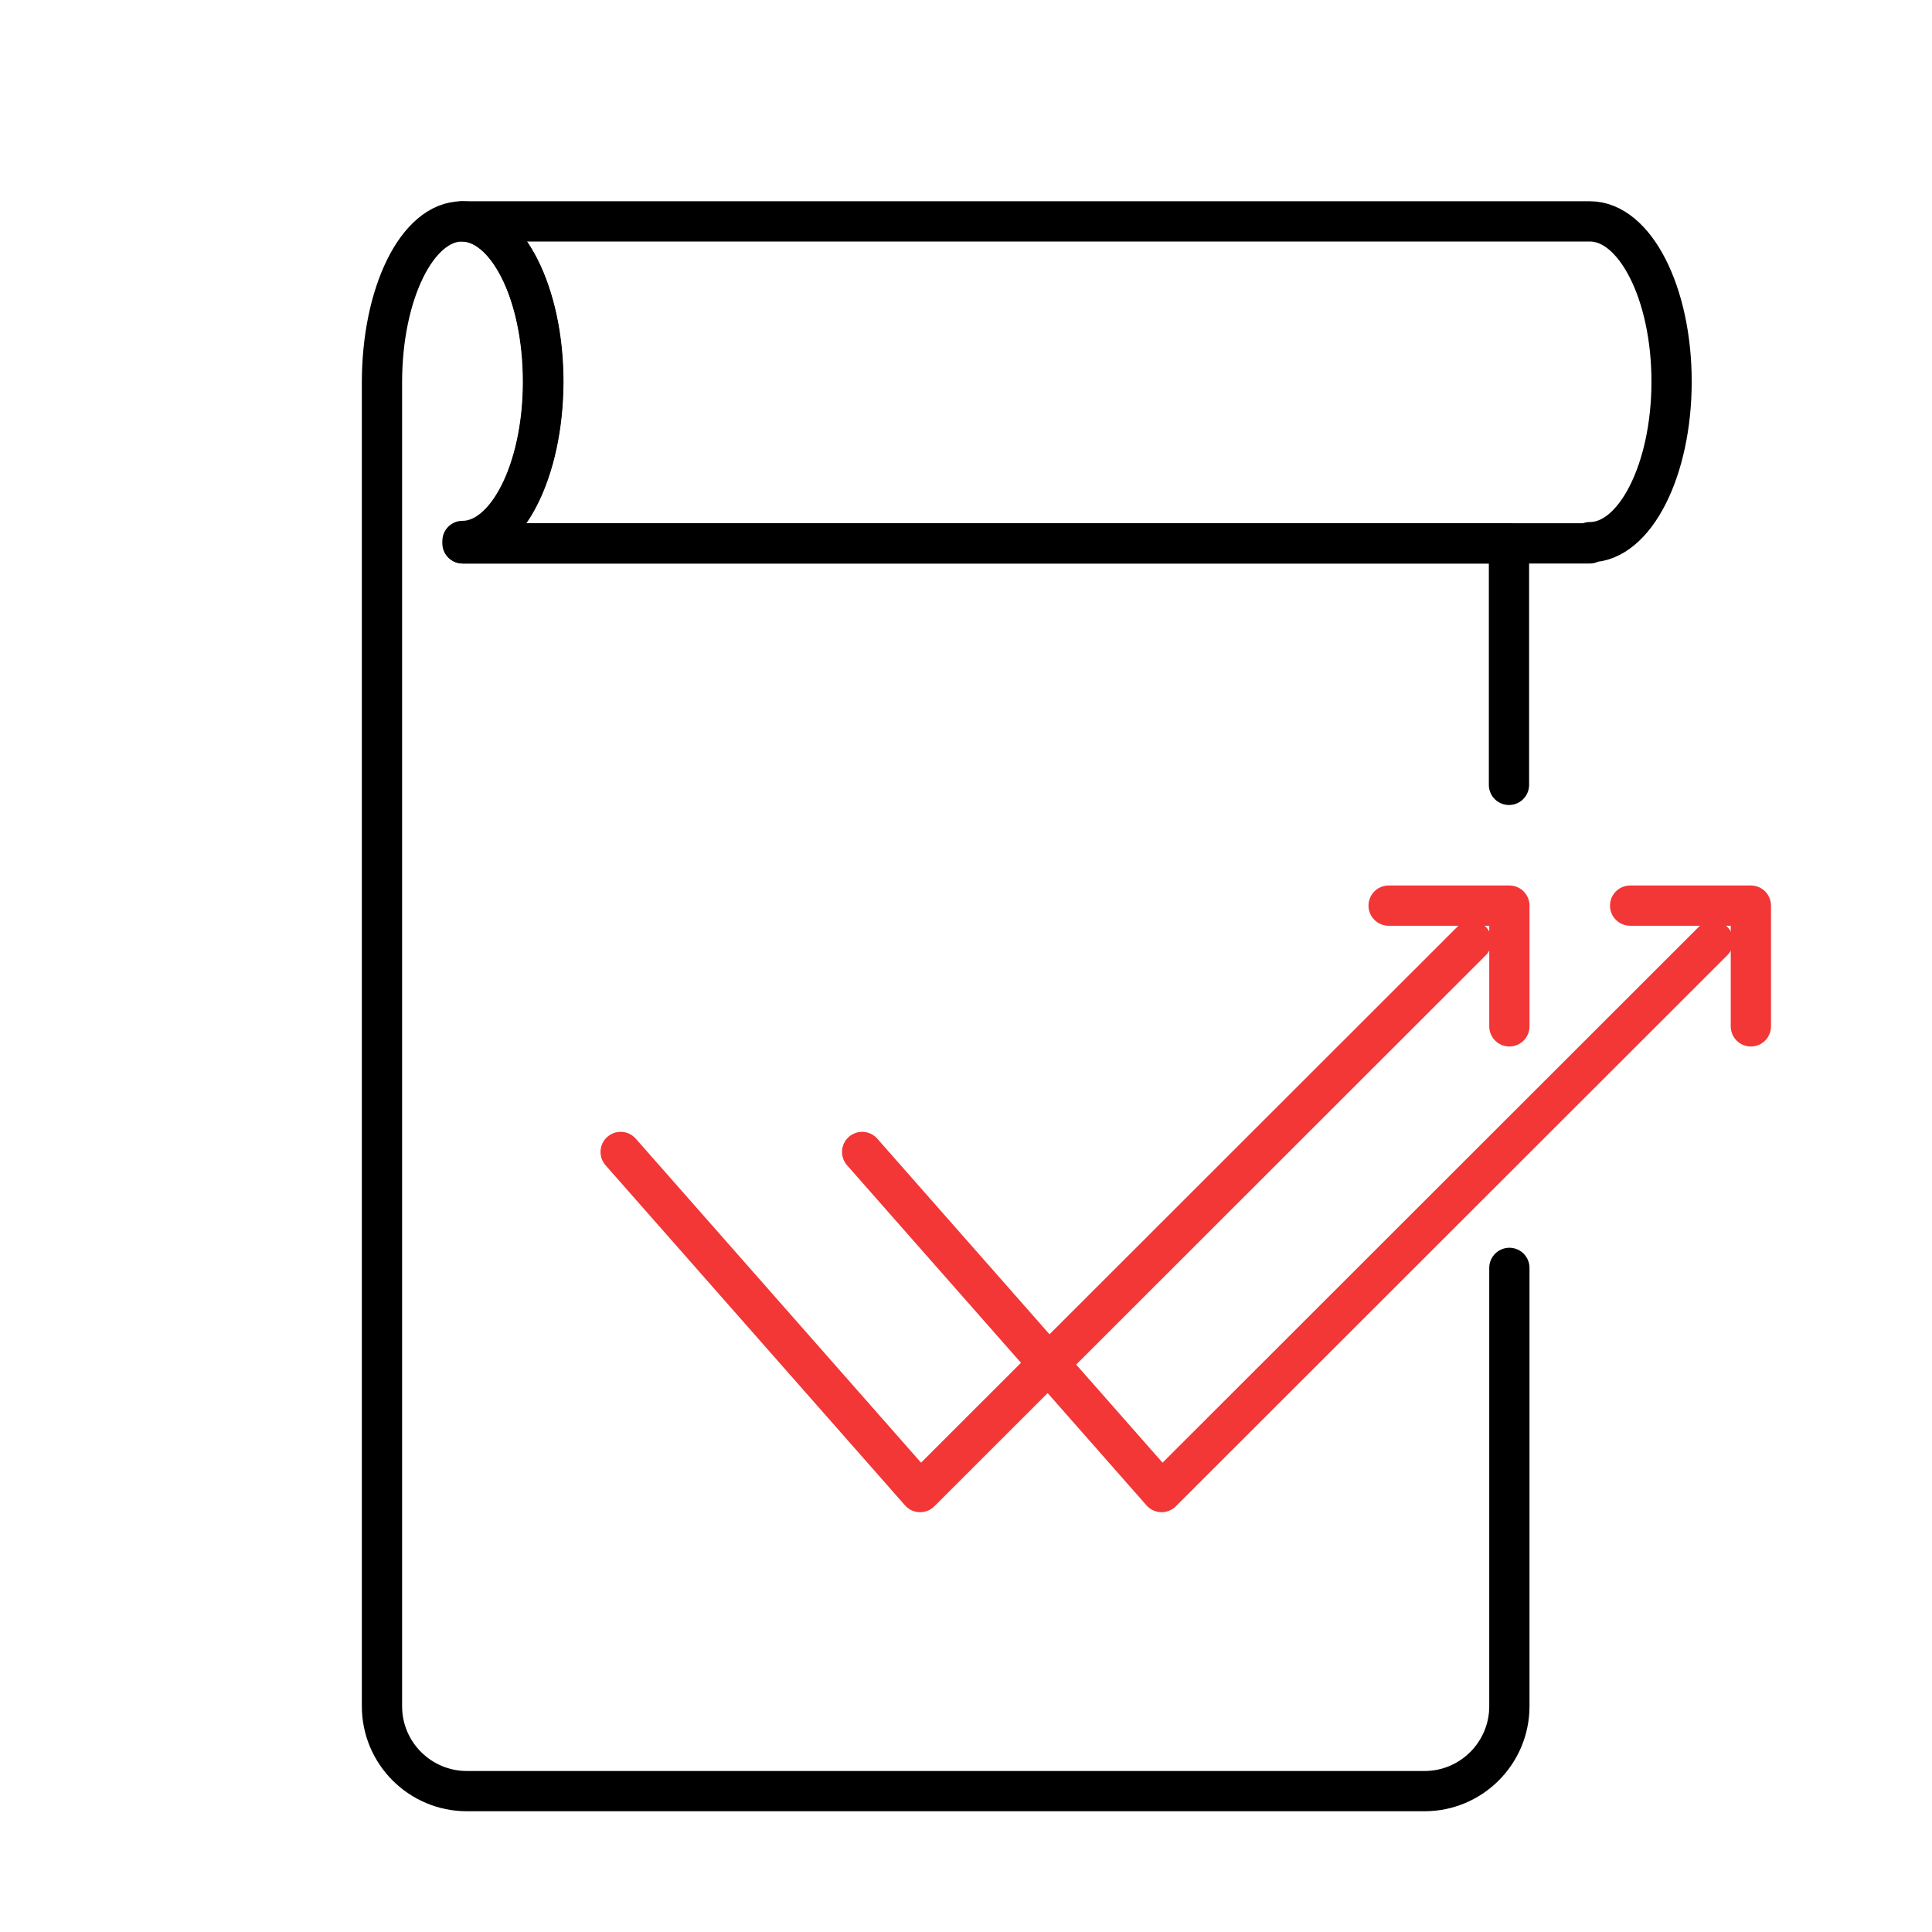
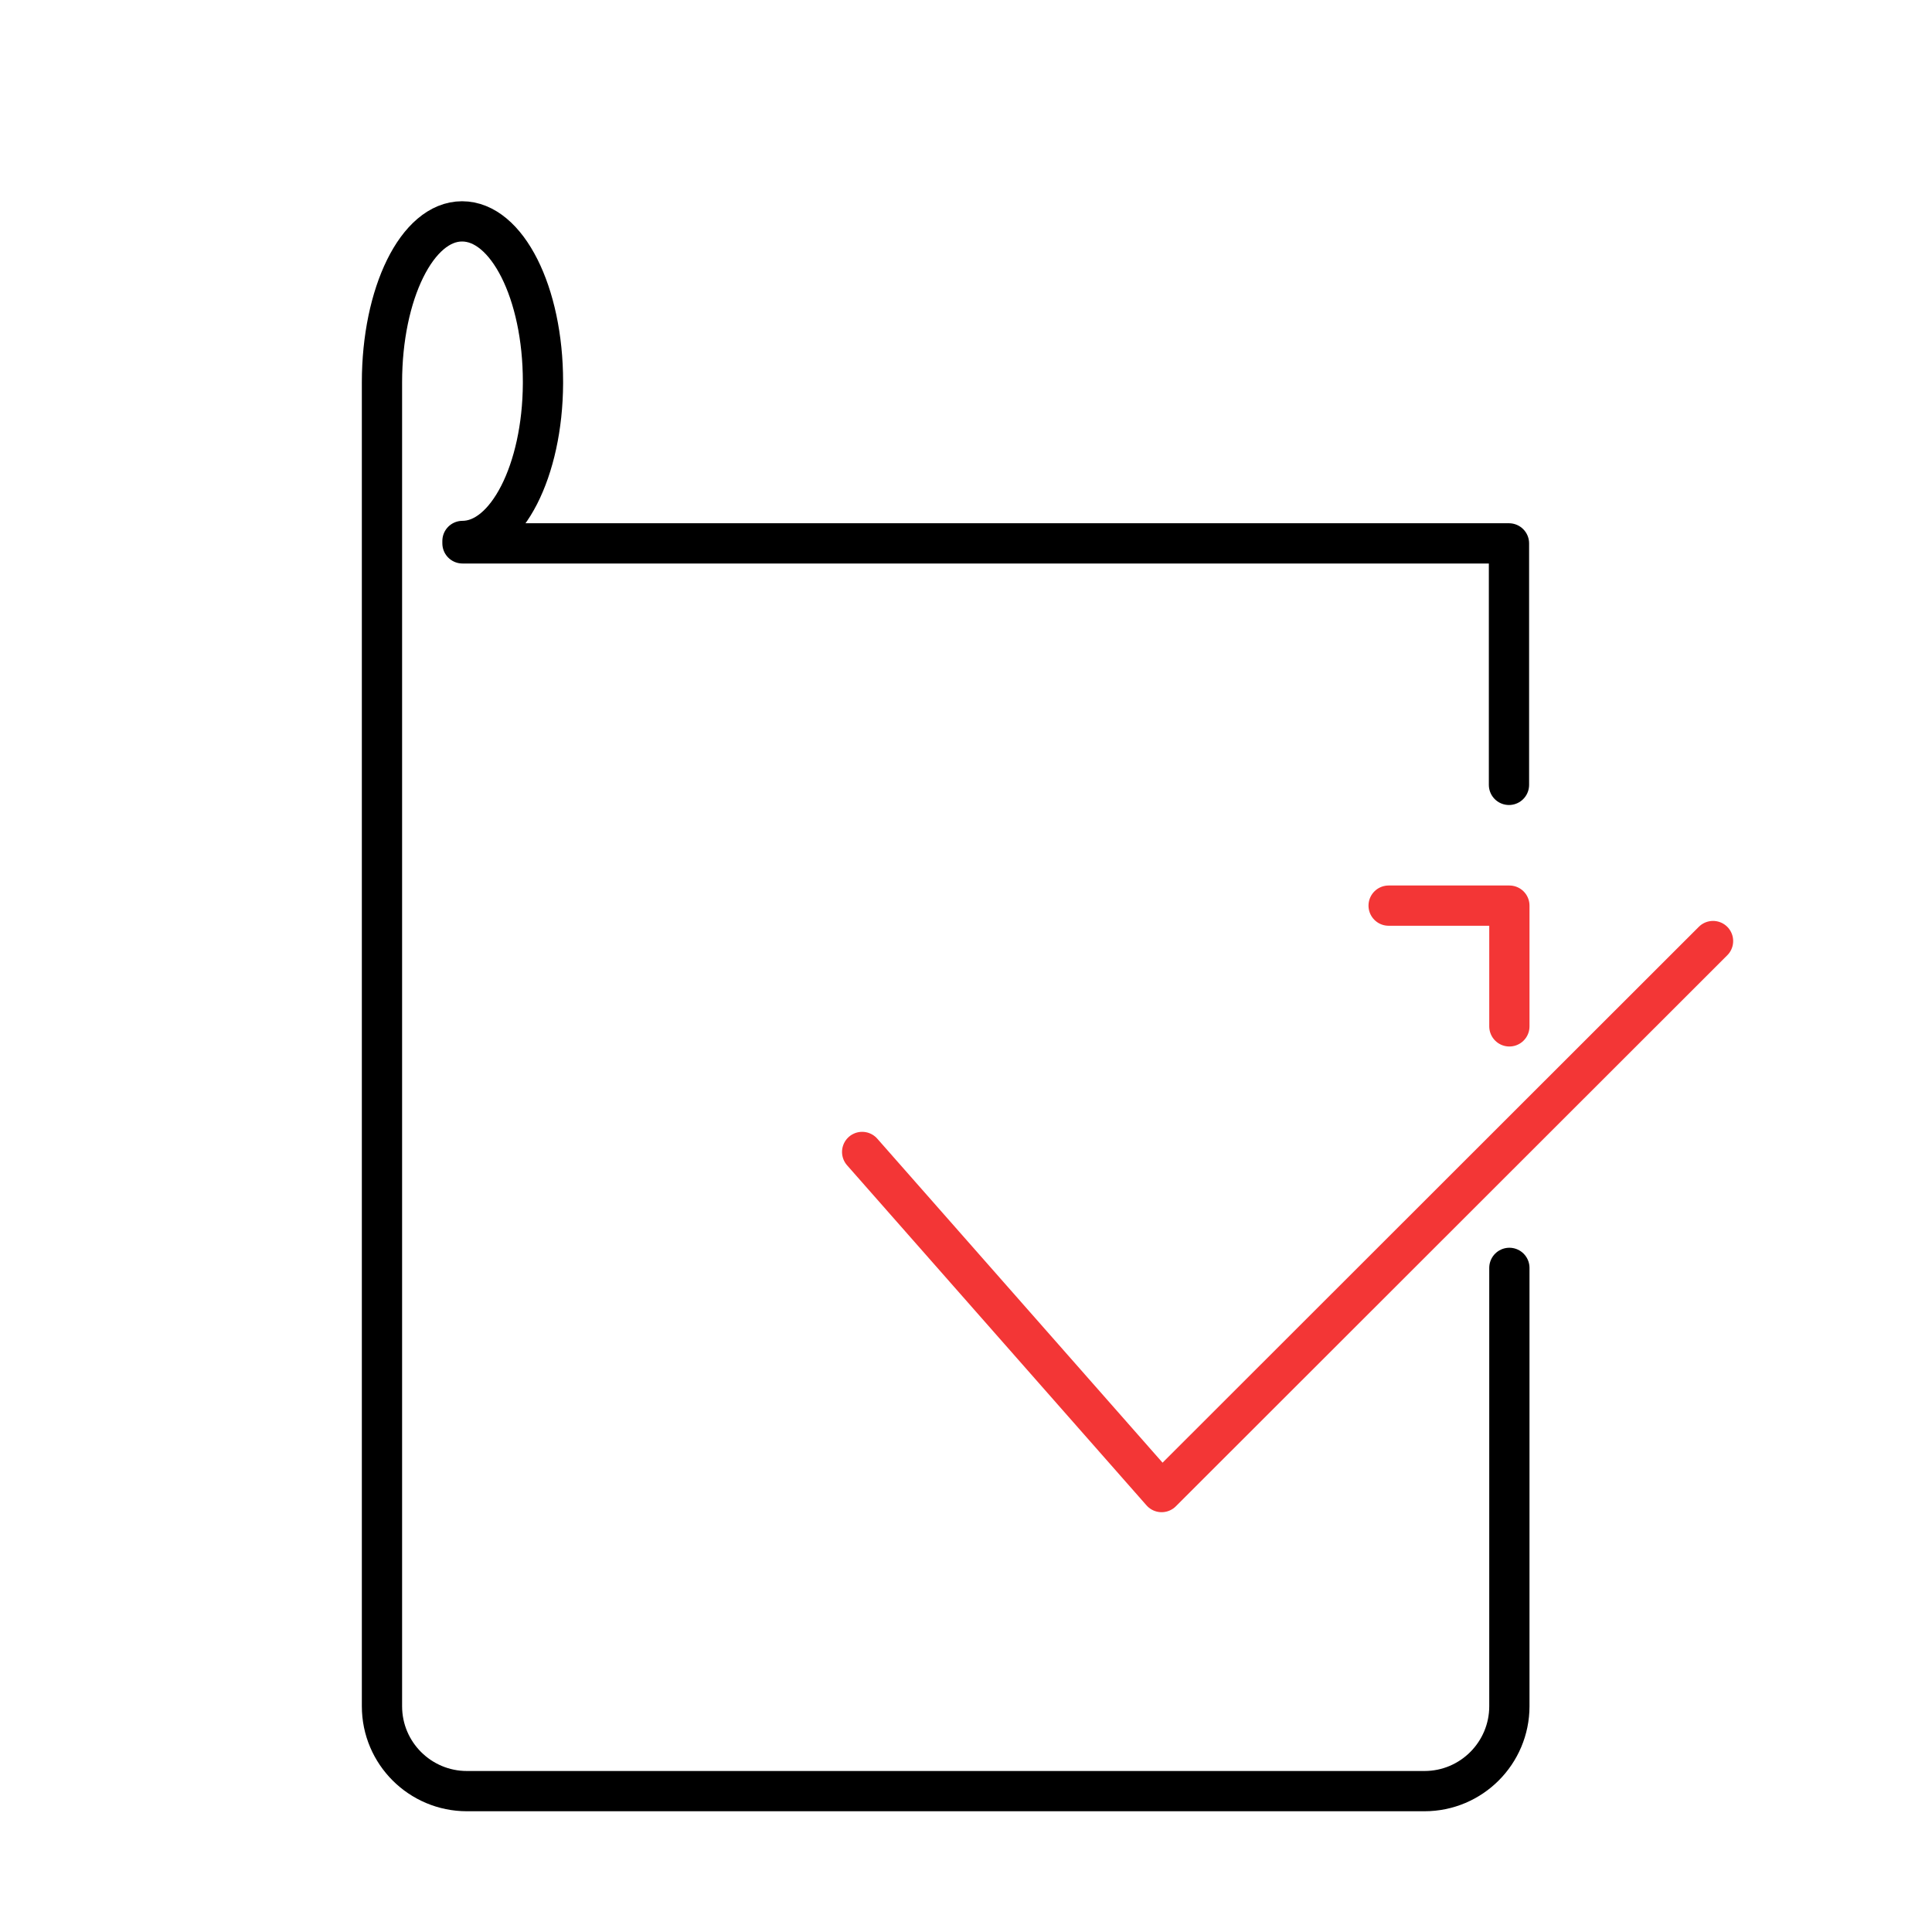
<svg xmlns="http://www.w3.org/2000/svg" width="48" height="48" viewBox="0 0 48 48" fill="none">
-   <path d="M41.53 9.48C41.53 11.68 40.62 13.47 39.5 13.47V13.5H11.5V13.47C12.6 13.47 13.49 11.69 13.5 9.5C13.5 9.49 13.5 9.49 13.5 9.48C13.5 7.28 12.59 5.5 11.47 5.5H39.5C40.62 5.5 41.53 7.28 41.53 9.48Z" stroke="black" stroke-miterlimit="10" stroke-linecap="round" stroke-linejoin="round" />
  <path d="M37.5 31.5V42.39C37.5 43.55 36.56 44.5 35.39 44.5H11.6C10.44 44.5 9.49 43.56 9.49 42.39V9.5C9.49 7.3 10.36 5.5 11.48 5.5C12.6 5.5 13.49 7.28 13.49 9.48C13.49 9.49 13.49 9.52 13.49 9.53C13.48 11.69 12.59 13.44 11.49 13.44V13.5H37.49V19.5" stroke="black" stroke-miterlimit="10" stroke-linecap="round" stroke-linejoin="round" />
-   <path d="M15.42 28.62L22.86 37.07L36.56 23.38" stroke="#F33636" stroke-miterlimit="10" stroke-linecap="round" stroke-linejoin="round" />
  <path d="M21.42 28.62L28.86 37.07L42.56 23.38" stroke="#F33636" stroke-miterlimit="10" stroke-linecap="round" stroke-linejoin="round" />
  <path d="M34.5 22.5H37.5V25.5" stroke="#F33636" stroke-miterlimit="10" stroke-linecap="round" stroke-linejoin="round" />
-   <path d="M40.5 22.5H43.5V25.5" stroke="#F33636" stroke-miterlimit="10" stroke-linecap="round" stroke-linejoin="round" />
</svg>